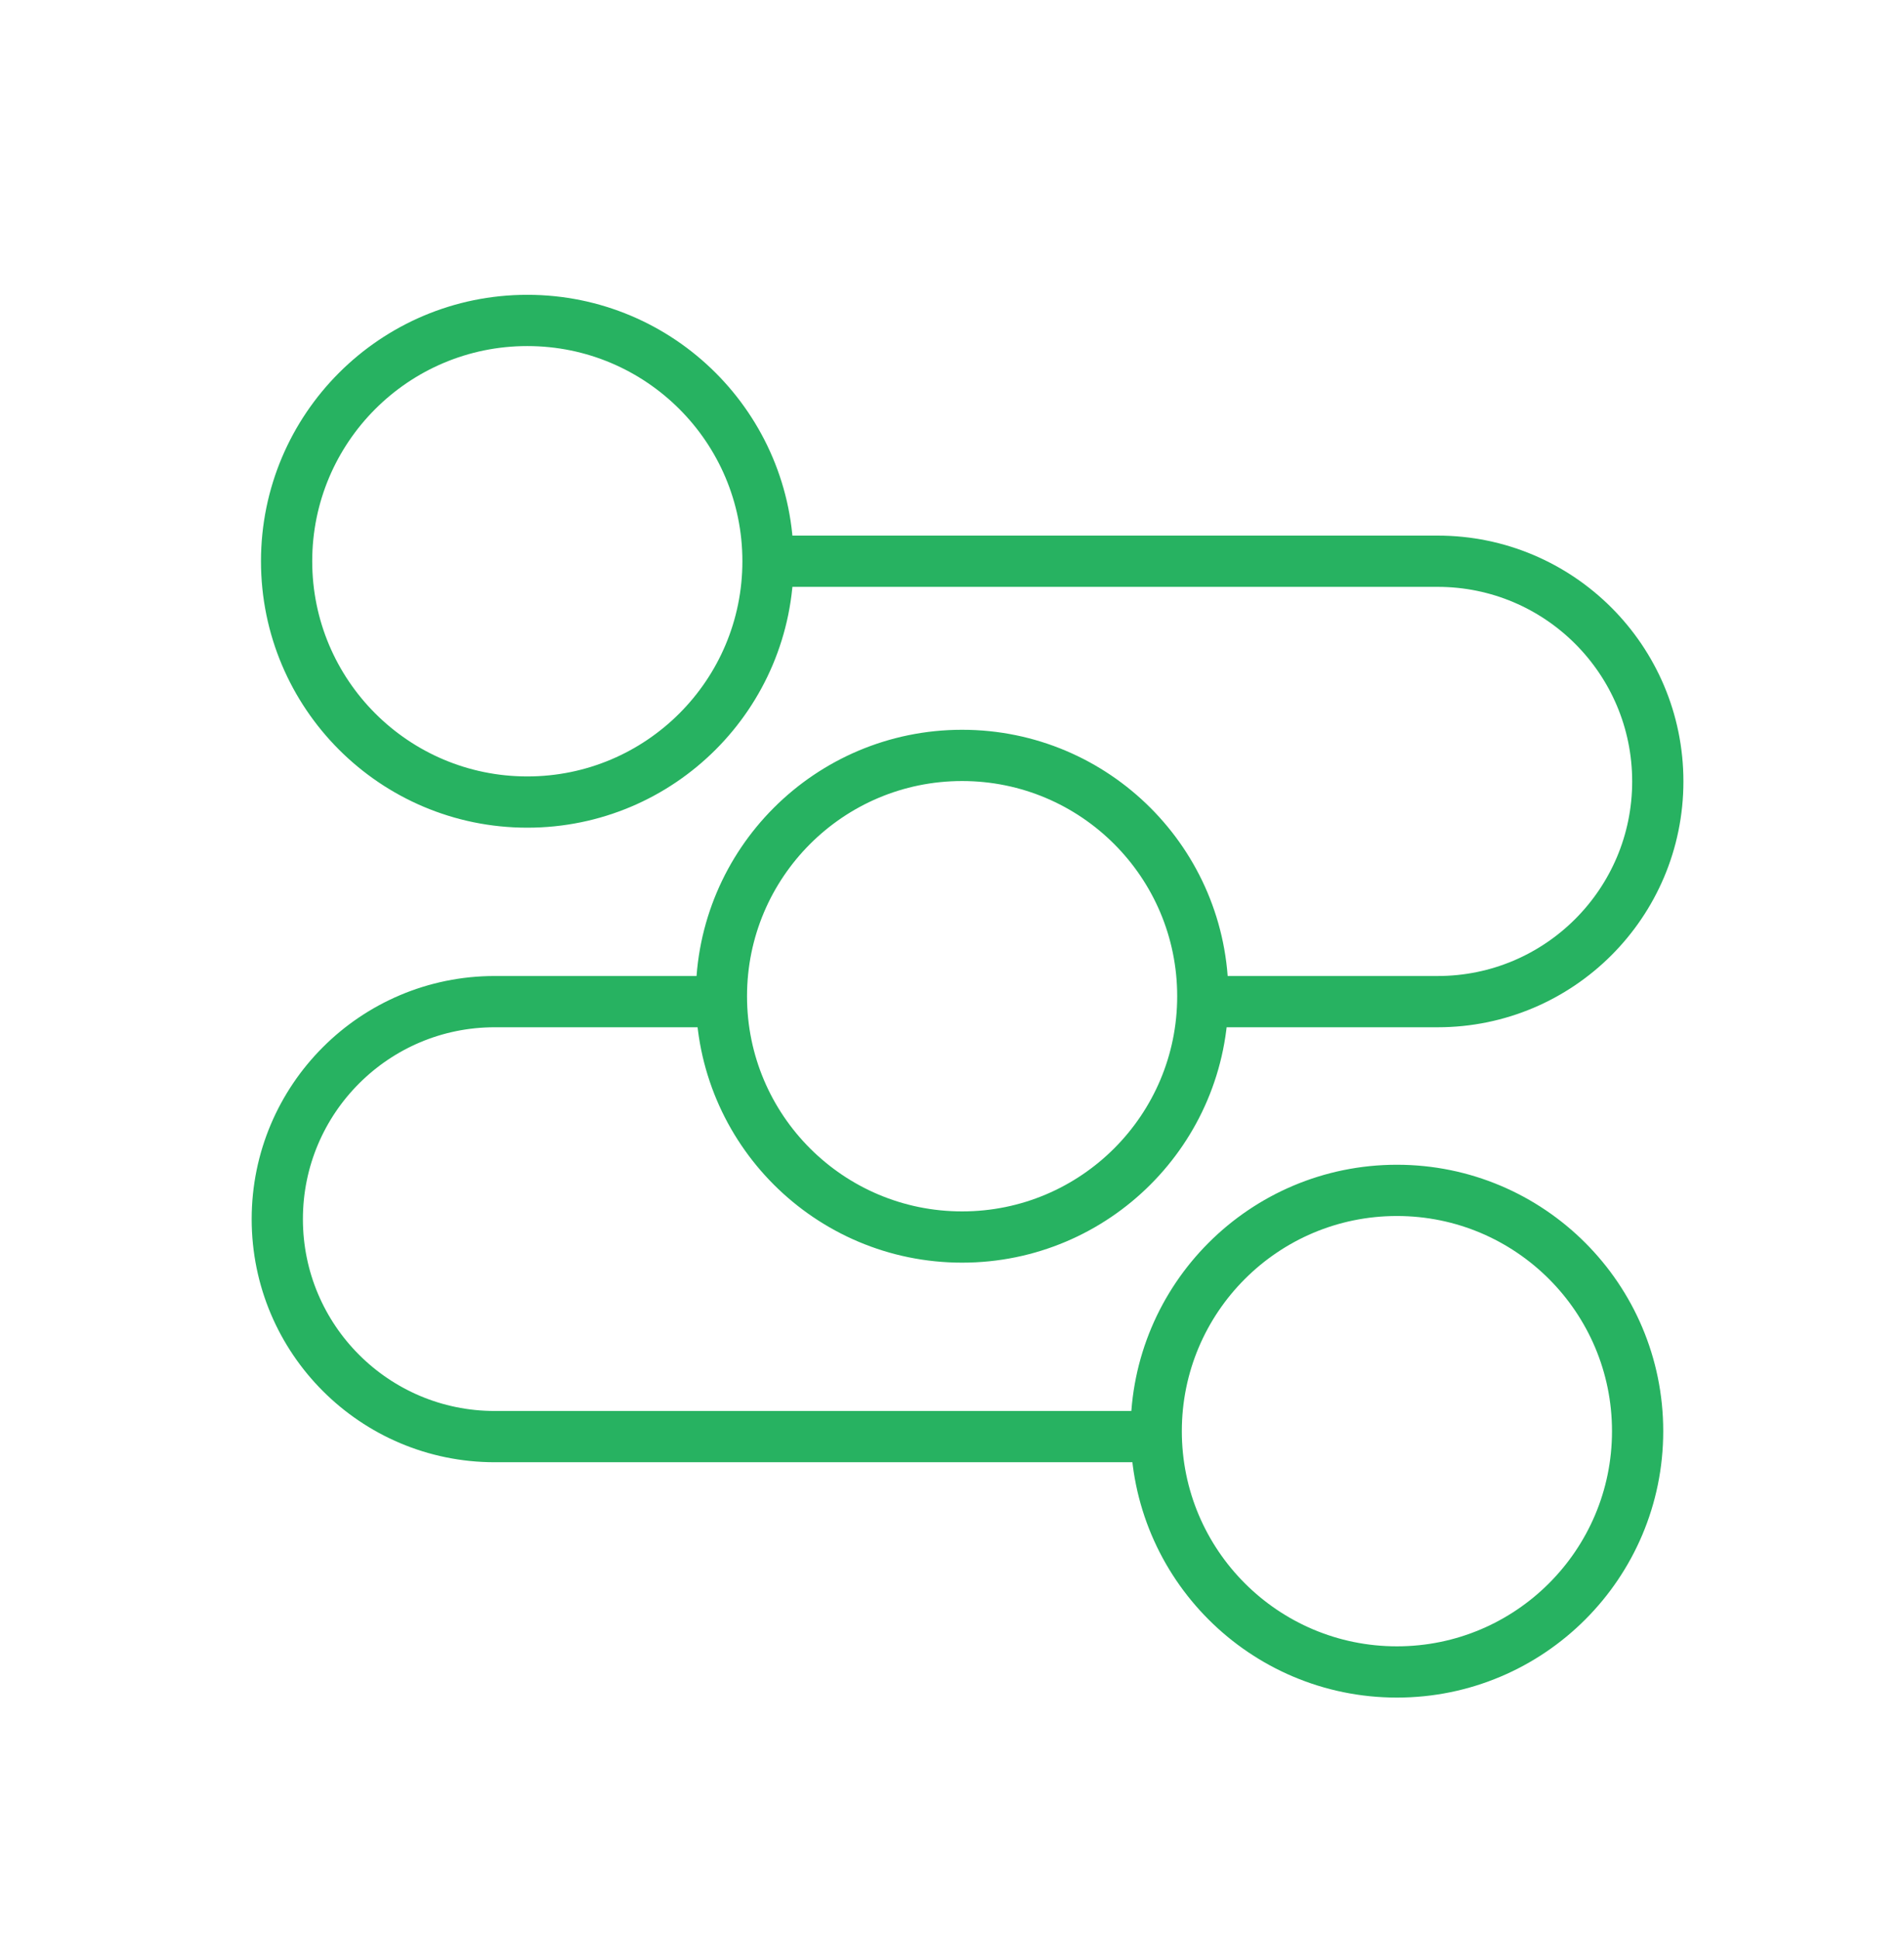
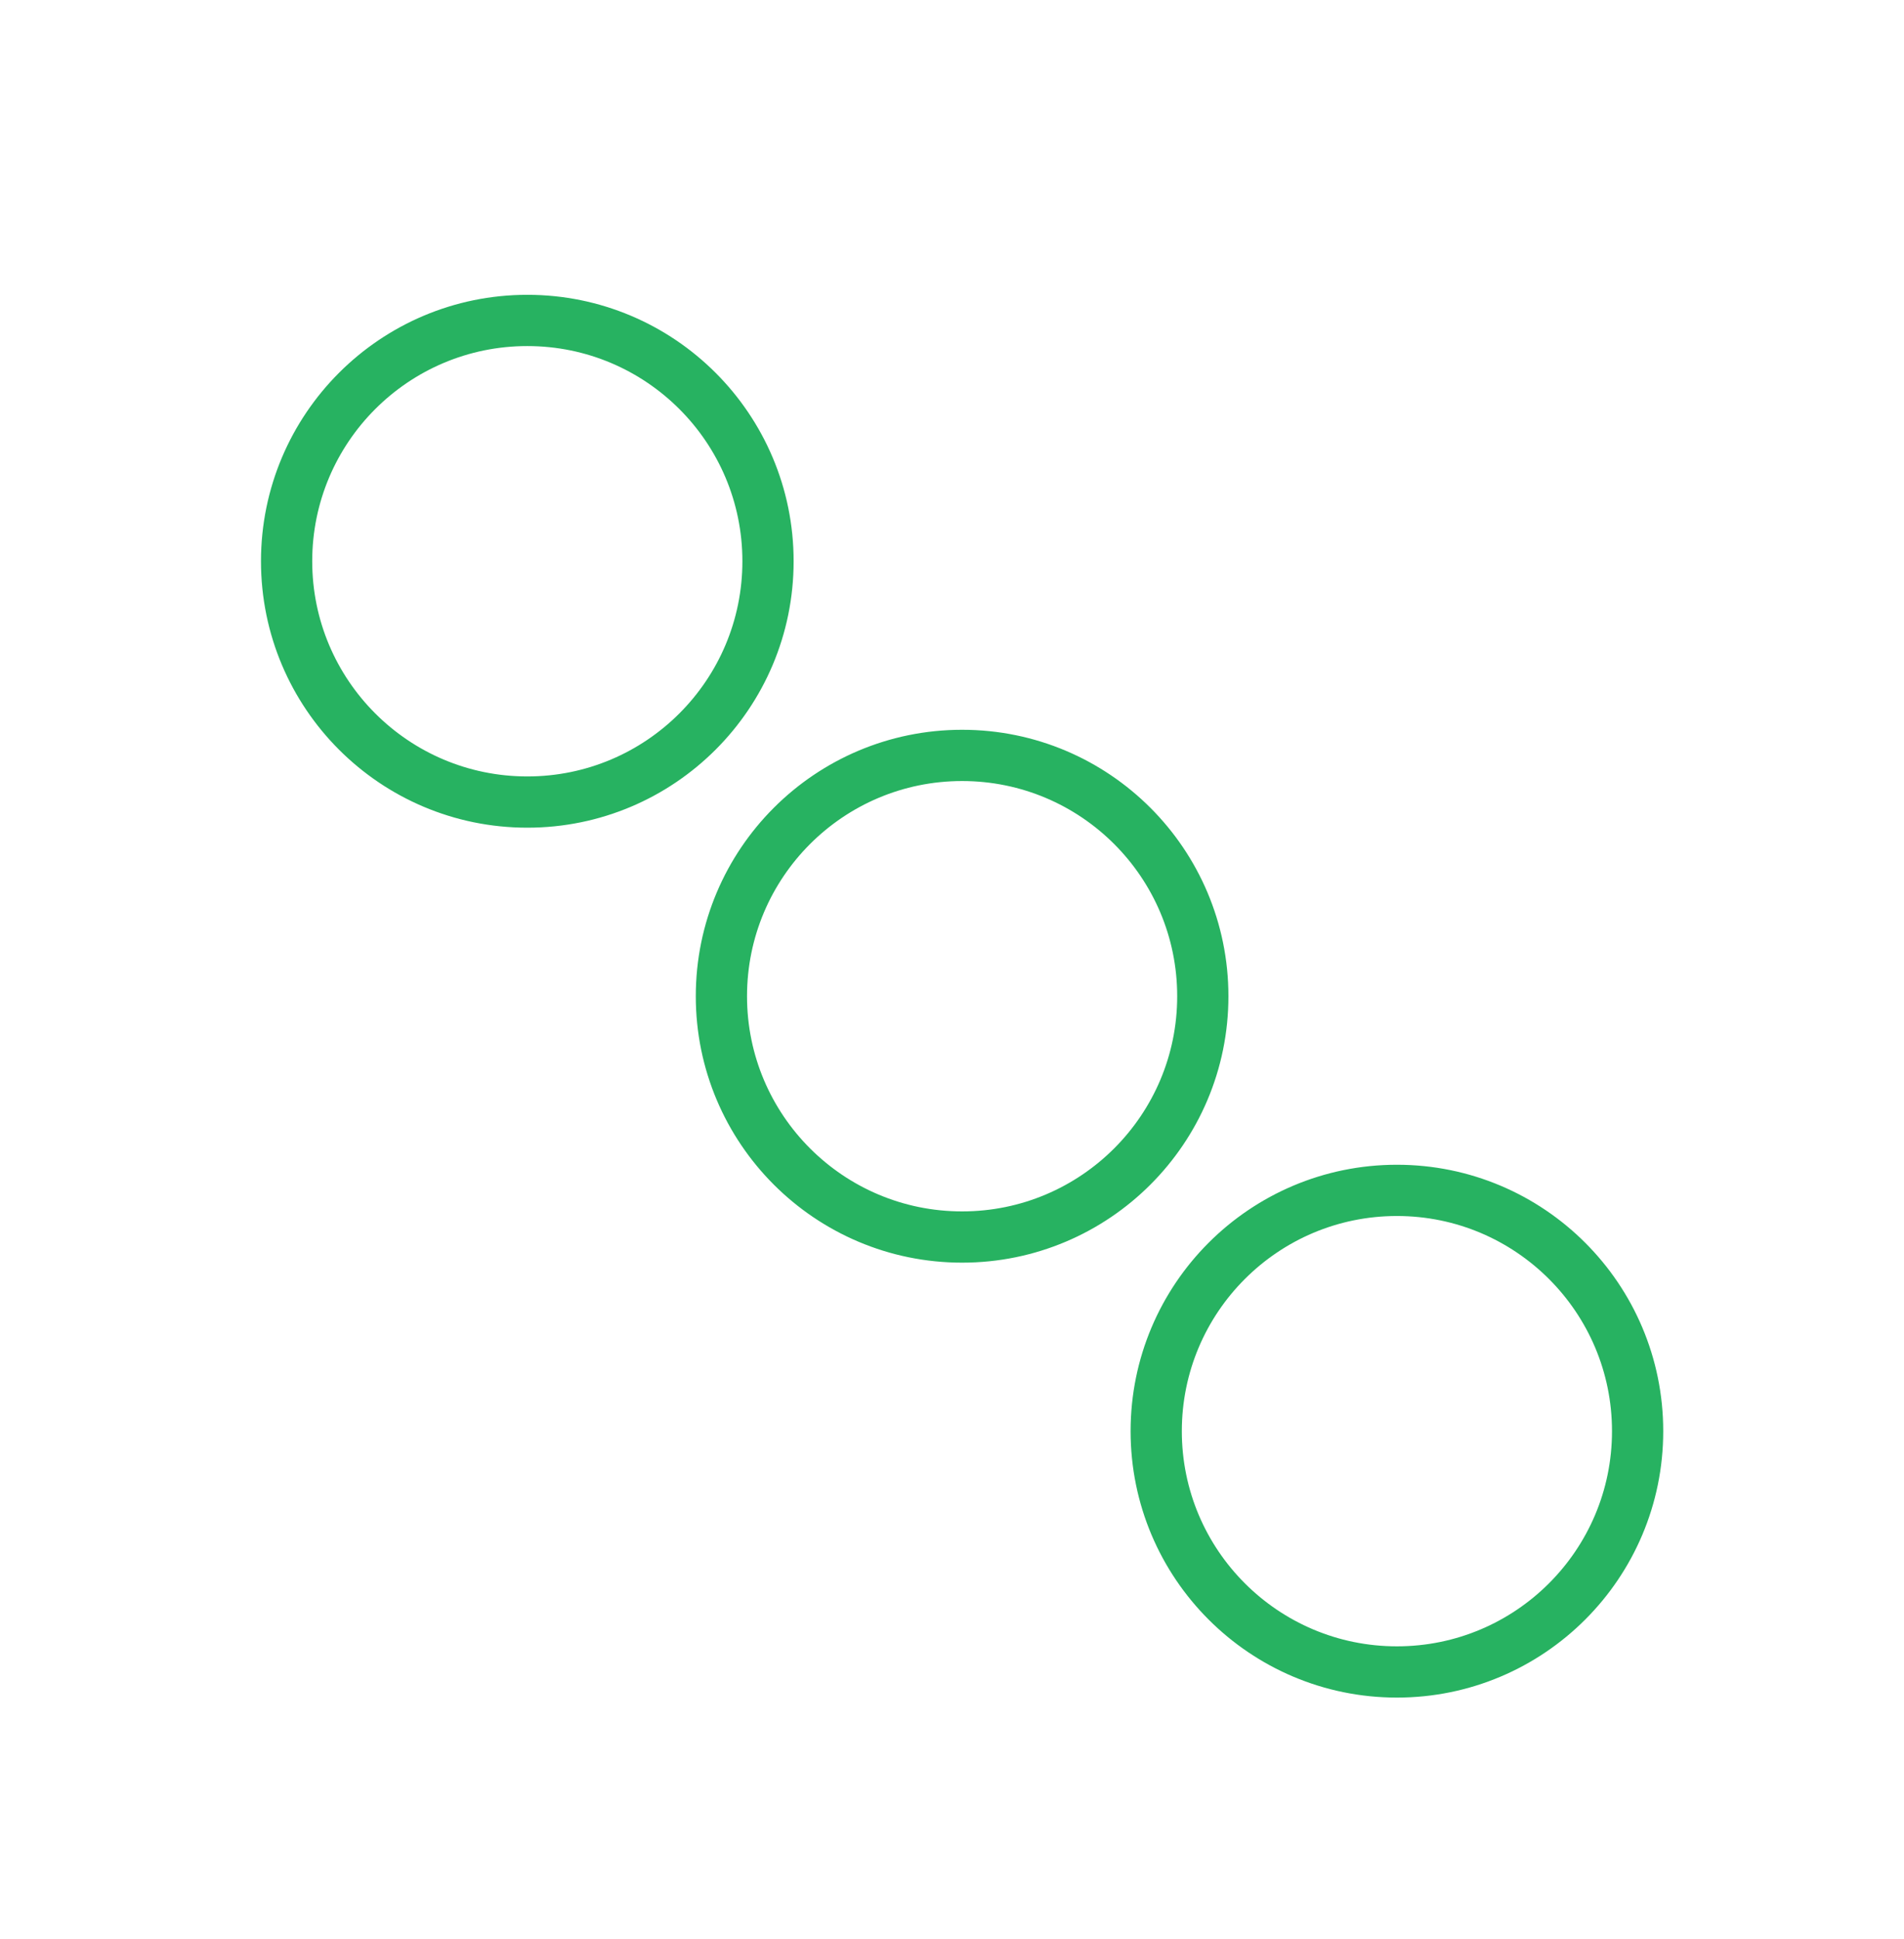
<svg xmlns="http://www.w3.org/2000/svg" width="55" height="56" viewBox="0 0 55 56" fill="none">
  <path d="M22.185 16.206C22.185 20.047 19.072 23.16 15.232 23.16C11.392 23.16 8.279 20.047 8.279 16.206C8.279 12.366 11.392 9.253 15.232 9.253C19.072 9.253 22.185 12.366 22.185 16.206ZM34.745 28.767C34.745 32.607 31.632 35.72 27.792 35.72C23.952 35.72 20.839 32.607 20.839 28.767C20.839 24.926 23.952 21.813 27.792 21.813C31.632 21.813 34.745 24.926 34.745 28.767ZM47.305 41.326C47.305 45.166 44.192 48.279 40.352 48.279C36.512 48.279 33.399 45.166 33.399 41.326C33.399 37.486 36.512 34.373 40.352 34.373C44.192 34.373 47.305 37.486 47.305 41.326Z" stroke="#27B261" stroke-width="1.48" />
-   <path d="M22.419 16.206H41.529C45.041 16.206 47.888 19.053 47.888 22.565C47.888 26.076 45.041 28.923 41.529 28.923H34.818M33.165 41.483H14.29C10.822 41.483 8.01 38.672 8.01 35.203C8.01 31.735 10.822 28.923 14.29 28.923H20.765" stroke="#27B261" stroke-width="1.48" />
</svg>